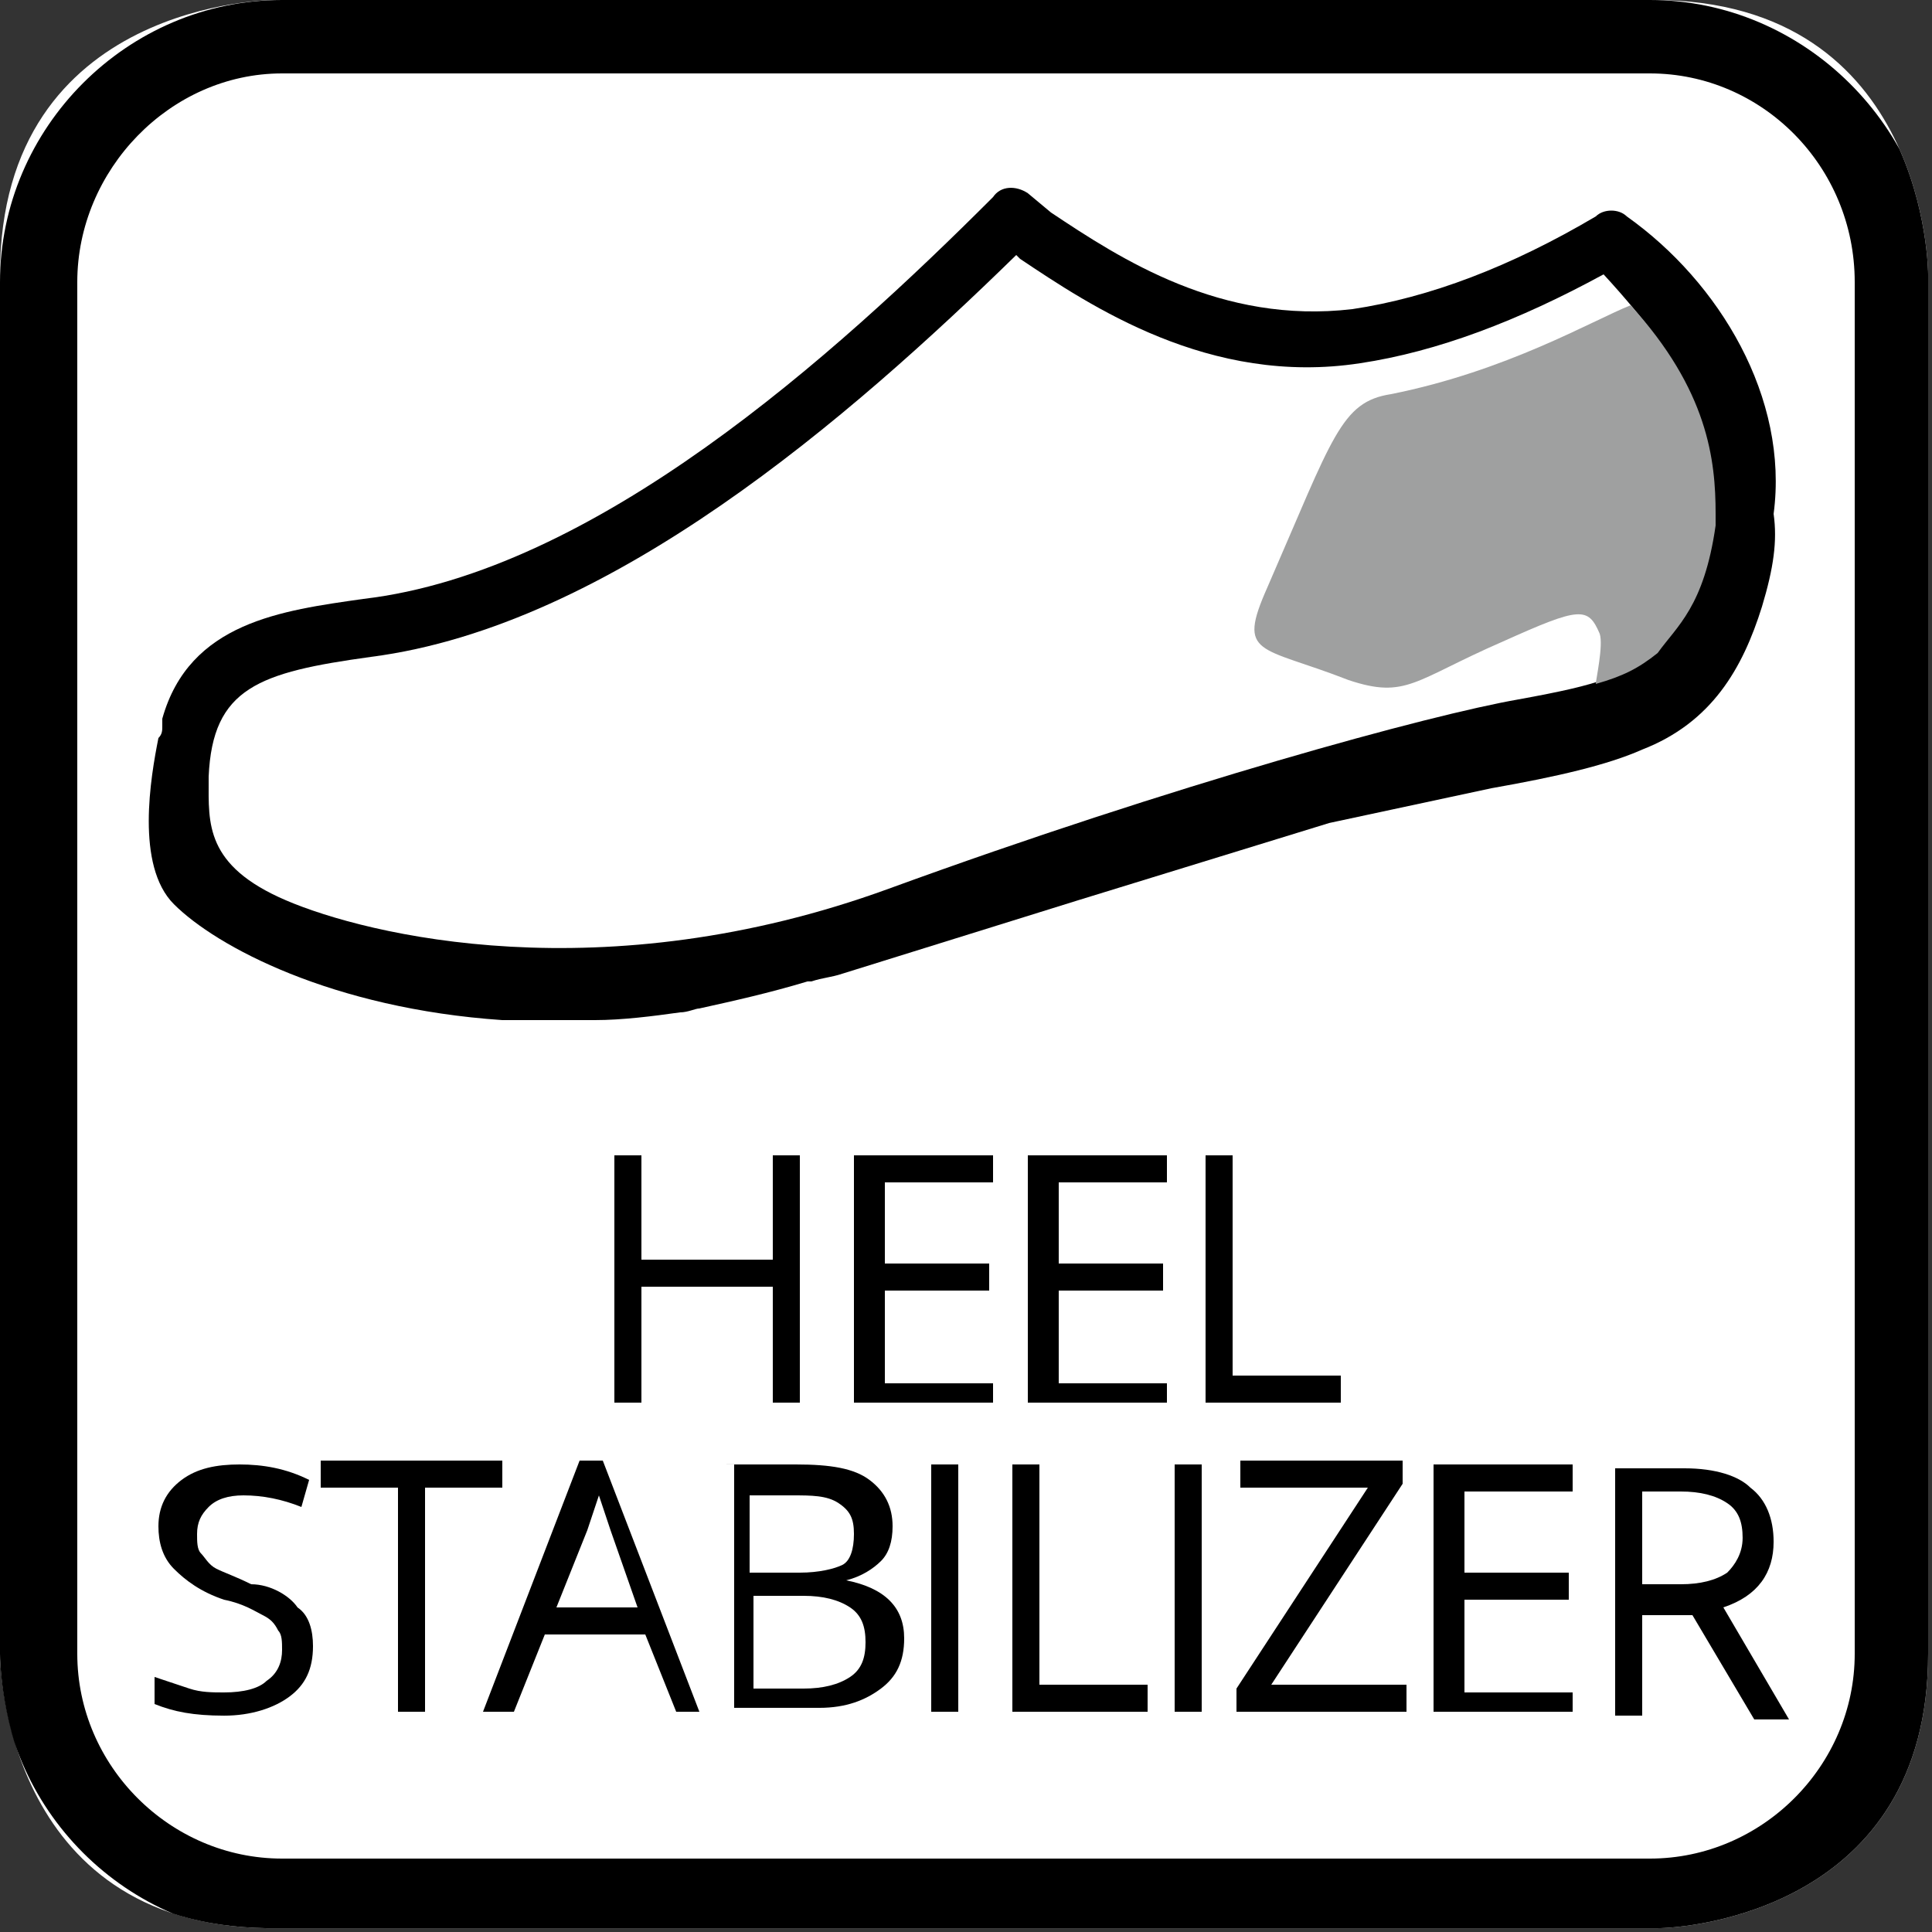
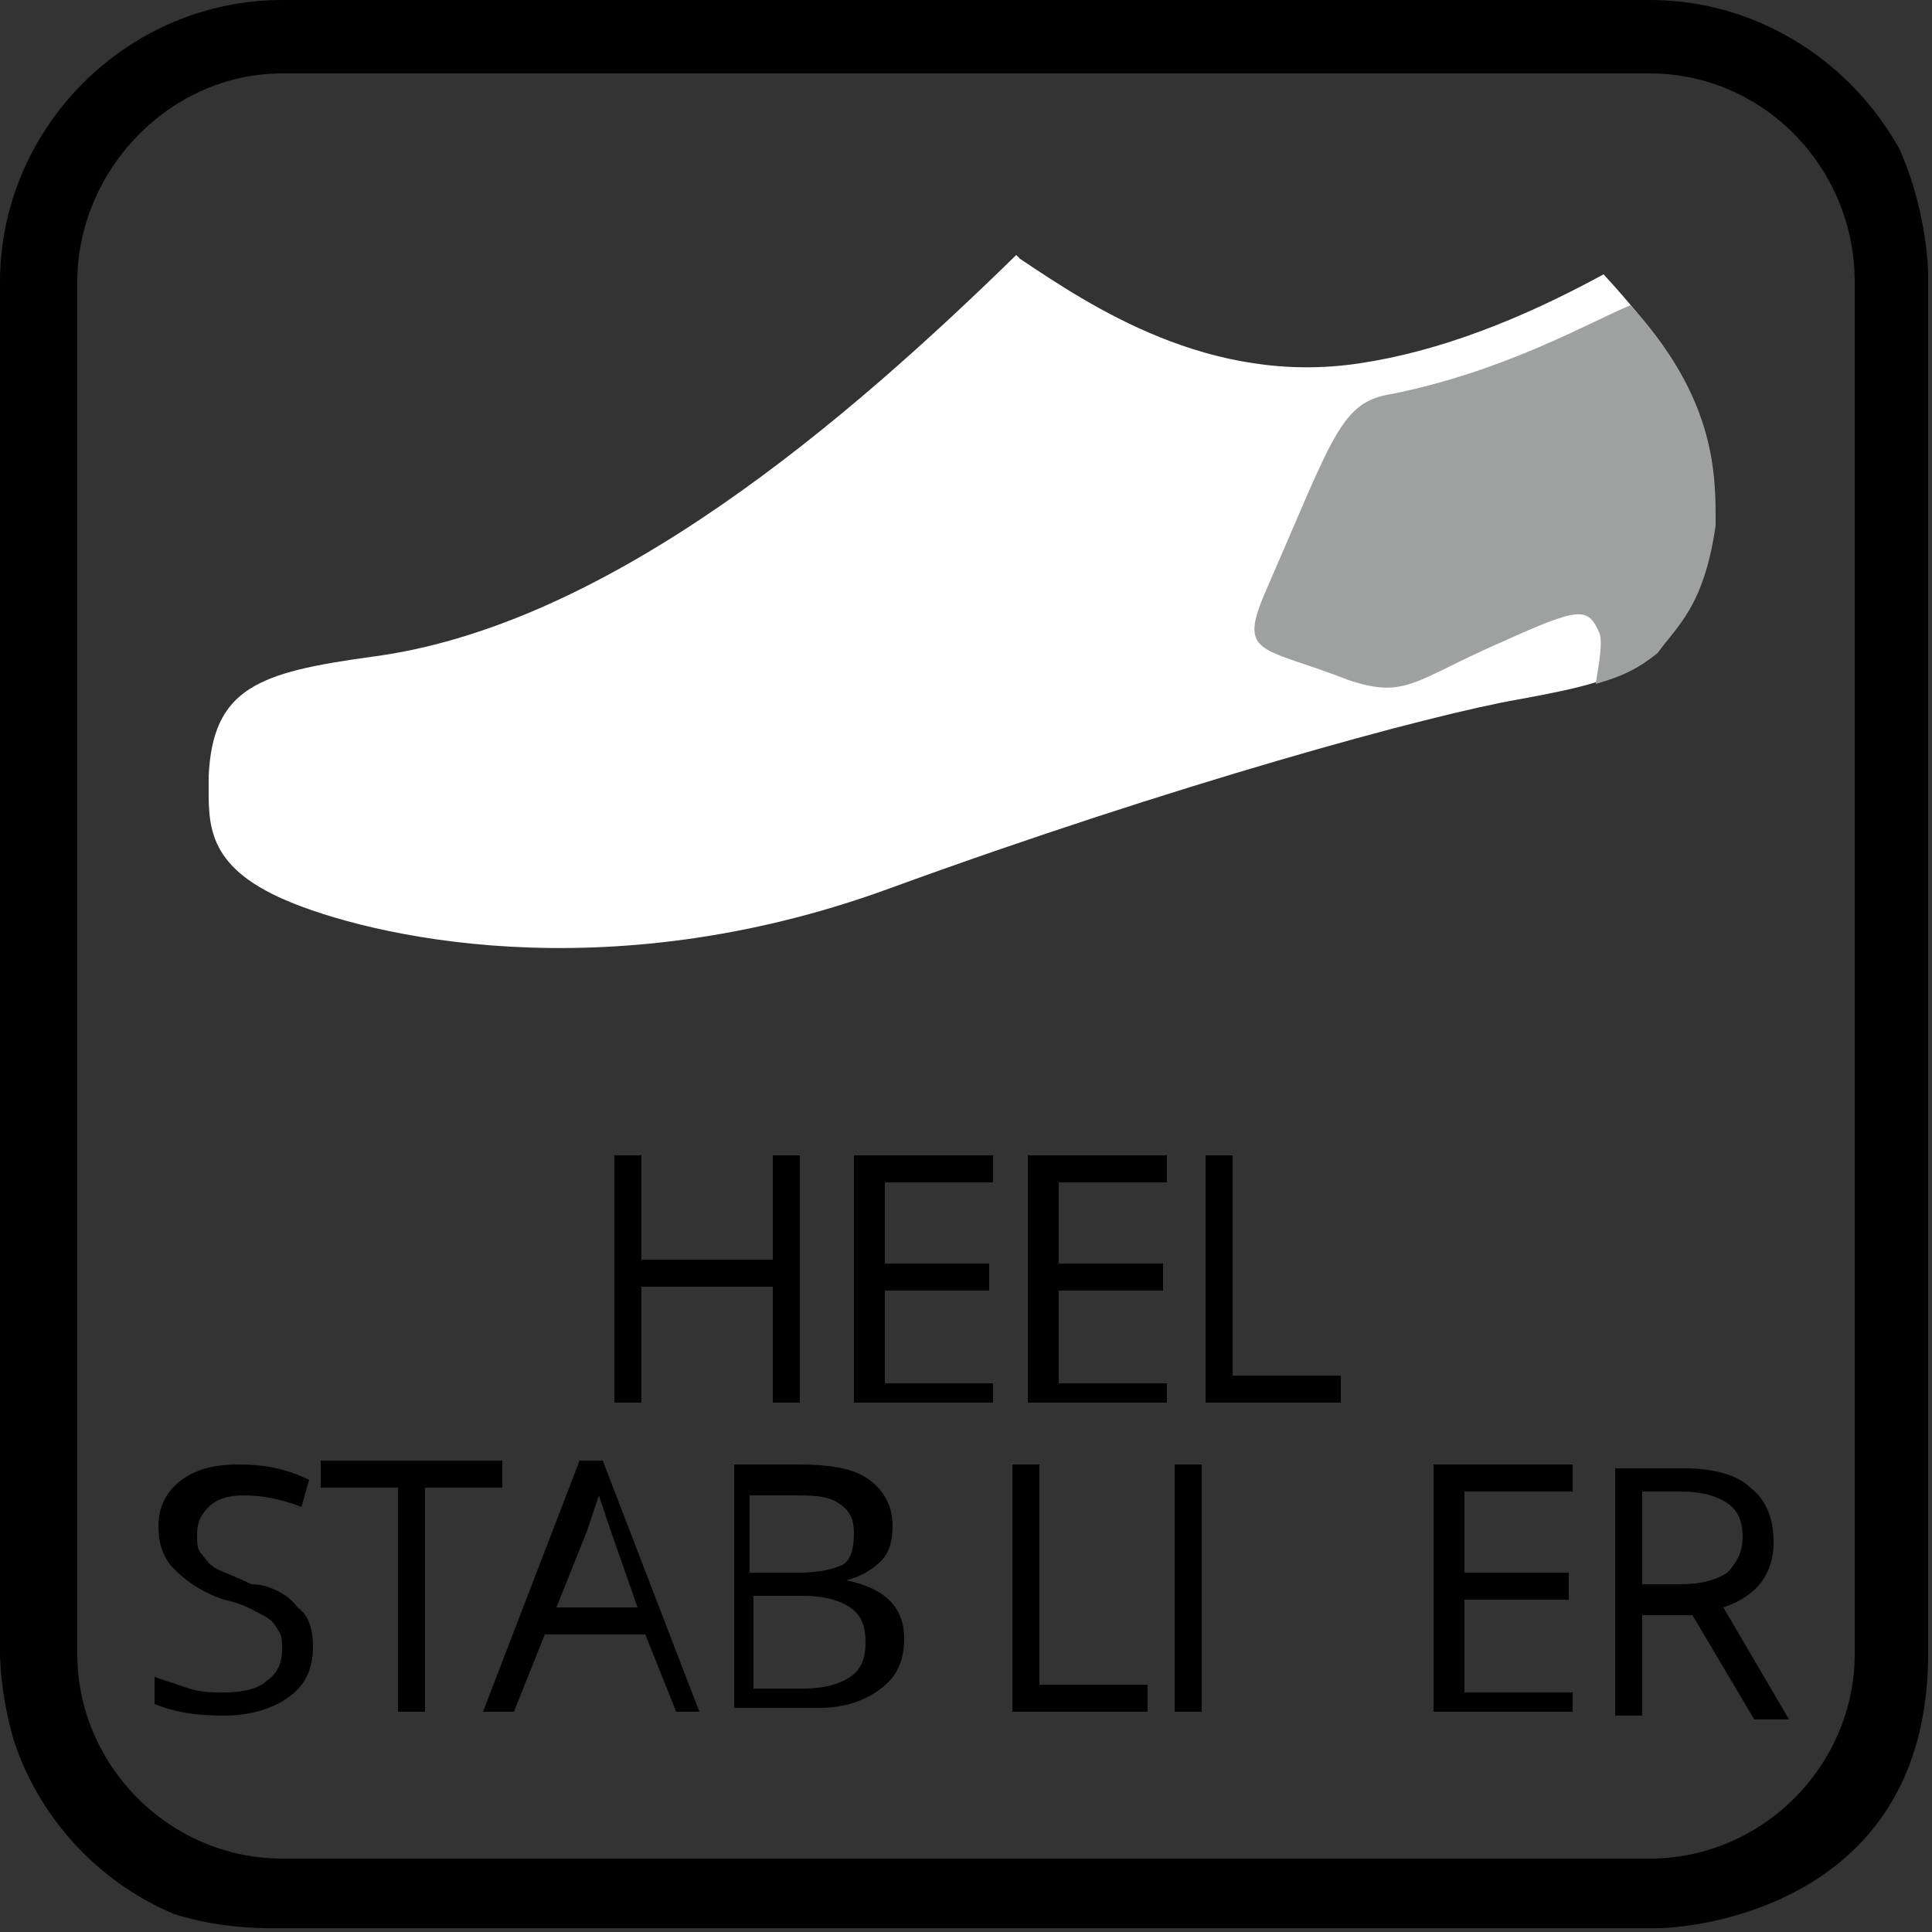
<svg xmlns="http://www.w3.org/2000/svg" xmlns:xlink="http://www.w3.org/1999/xlink" version="1.1" id="圖層_1" x="0px" y="0px" width="50px" height="50px" viewBox="0 0 50 50" enable-background="new 0 0 50 50" xml:space="preserve">
  <rect x="0" y="0" width="50" height="50" fill="#333333" stroke="none" />
  <g id="heel_stabilizer">
    <g>
      <g>
        <defs>
          <path id="SVGID_1_" d="M7.1,0C7.1,0,0,0,0,7.1v35.7c0,0.2,0.1,7,6.9,7.101h36c0.8,0,7-0.5,7-7.101V7.1c0,0,0-7.1-7.101-7.1H7.1z      " />
        </defs>
        <clipPath id="SVGID_2_">
          <use xlink:href="#SVGID_1_" overflow="visible" />
        </clipPath>
-         <rect clip-path="url(#SVGID_2_)" fill="#FFFFFF" width="50" height="50" />
      </g>
    </g>
    <g>
      <g>
        <defs>
          <path id="SVGID_3_" d="M7.1,0C7.1,0,0,0,0,7.1v35.7c0,0.3,0.1,7,6.9,7.101h36c0.8,0,7-0.5,7-7.101V7.1c0,0,0-7.1-7.101-7.1H7.1z      " />
        </defs>
        <clipPath id="SVGID_4_">
          <use xlink:href="#SVGID_3_" overflow="visible" />
        </clipPath>
        <path clip-path="url(#SVGID_4_)" d="M42.7,1.9C45.6,1.9,48,4.3,48,7.3v35.5c0,2.9-2.4,5.3-5.3,5.3H7.3C4.4,48.1,2,45.7,2,42.8     V7.3c0-2.9,2.4-5.4,5.3-5.4H42.7 M42.7,0H7.3C3.3,0,0,3.3,0,7.3v35.5c0,4,3.3,7.3,7.3,7.3h35.5c4,0,7.3-3.3,7.3-7.3V7.3     C50,3.3,46.7,0,42.7,0" />
      </g>
      <g>
        <defs>
-           <path id="SVGID_5_" d="M7.1,0C7.1,0,0,0,0,7.1v35.7c0,0.3,0.1,7,6.9,7.101h36c0.8,0,7-0.5,7-7.101V7.1c0,0,0-7.1-7.101-7.1H7.1z      " />
-         </defs>
+           </defs>
        <clipPath id="SVGID_6_">
          <use xlink:href="#SVGID_5_" overflow="visible" />
        </clipPath>
        <path clip-path="url(#SVGID_6_)" d="M42.1,5.6c-0.199-0.2-0.6-0.2-0.8,0C39.1,6.9,37,7.7,35,8c-3.4,0.4-6-1.3-7.8-2.5L26.6,5     C26.3,4.8,25.9,4.8,25.7,5.1c-4.1,4.1-10.3,9.7-16.3,10.4c-2.1,0.3-4.5,0.6-5.2,3.1l0,0c0,0,0,0,0,0.1v0.1c0,0.1,0,0.2-0.1,0.3     l0,0l0,0c-0.2,1-0.6,3.3,0.4,4.3c1.1,1.1,4.1,2.7,8.5,3c0.5,0,1.1,0,1.6,0c0.3,0,0.6,0,0.8,0c0.7,0,1.5-0.101,2.2-0.2     c0.2,0,0.4-0.101,0.5-0.101c0.9-0.199,1.8-0.399,2.8-0.7H21c0.3-0.1,0.5-0.1,0.8-0.2l6.101-1.9l6.5-2l4.199-0.9     c1.7-0.3,3-0.6,3.9-1c1.8-0.7,2.6-2.1,3.1-3.7c0.301-1,0.4-1.7,0.301-2.4C46.3,10.3,44.5,7.3,42.1,5.6" />
      </g>
      <g>
        <defs>
          <path id="SVGID_7_" d="M7.1,0C7.1,0,0,0,0,7.1v35.7c0,0.3,0.1,7,6.9,7.101h36c0.8,0,7-0.5,7-7.101V7.1c0,0,0-7.1-7.101-7.1H7.1z      " />
        </defs>
        <clipPath id="SVGID_8_">
          <use xlink:href="#SVGID_7_" overflow="visible" />
        </clipPath>
        <path clip-path="url(#SVGID_8_)" fill="#FFFFFF" d="M39.3,18.1C37,18.5,30.4,20.3,23,23c-7.4,2.7-13.5,1.2-15.6,0.3     c-2.1-0.9-2-2-2-3.1v-0.1c0.1-2.3,1.3-2.7,4.2-3.1c6.2-0.8,12.4-6.2,16.7-10.4L26.4,6.7c1.8,1.2,4.899,3.3,8.8,2.7     c2-0.3,4.1-1.1,6.3-2.3c2.3,2.5,2.8,3.9,2.8,6.2c0,0.1,0,0.2,0,0.3c-0.3,2.1-1,2.6-1.5,3.2C42,17.5,41.5,17.7,39.3,18.1" />
      </g>
    </g>
    <g>
      <g>
        <defs>
          <path id="SVGID_9_" d="M7.1,0C7.1,0,0,0,0,7.1v35.7c0,0.3,0.1,7,6.9,7.101h36c0.8,0,7-0.5,7-7.101V7.1c0,0,0-7.1-7.101-7.1H7.1z      " />
        </defs>
        <clipPath id="SVGID_10_">
          <use xlink:href="#SVGID_9_" overflow="visible" />
        </clipPath>
        <path clip-path="url(#SVGID_10_)" fill="#9FA0A0" d="M44.4,13.6c0-0.1,0-0.2,0-0.3c0-1.4-0.2-3.2-2.2-5.4c-1,0.4-3.2,1.7-6.2,2.3     c-1.3,0.2-1.5,1.1-3.2,5C32,17,32.6,16.7,34.9,17.6c1.5,0.5,1.699,0,4-1c2-0.9,2.199-0.9,2.5-0.2c0.1,0.3-0.101,1.2-0.101,1.3     c0.7-0.2,1.101-0.4,1.601-0.8C43.4,16.2,44.1,15.7,44.4,13.6" />
      </g>
    </g>
    <g>
      <path d="M20.8,36.3H20v-3h-3.4v3h-0.7V29.9h0.7V32.6H20V29.9h0.7V36.3H20.8z" />
      <path d="M25.7,36.3h-3.6V29.9h3.6V30.6h-2.8V32.7h2.7v0.7h-2.7V35.8h2.8V36.3z" />
      <path d="M30.2,36.3H26.6V29.9H30.2V30.6h-2.8V32.7H30.1v0.7H27.4V35.8h2.8V36.3z" />
      <path d="M31.2,36.3V29.9h0.7V35.6h2.8v0.7H31.2z" />
      <path d="M8.1,42.6c0,0.601-0.2,1-0.6,1.301c-0.4,0.3-1,0.5-1.7,0.5C5,44.4,4.5,44.3,4,44.1V43.4c0.3,0.1,0.6,0.199,0.9,0.3    c0.3,0.1,0.6,0.1,0.9,0.1c0.5,0,0.9-0.1,1.1-0.3c0.3-0.2,0.4-0.5,0.4-0.8c0-0.2,0-0.4-0.1-0.5C7.1,42,7,41.9,6.8,41.8    c-0.2-0.1-0.5-0.3-1-0.399c-0.6-0.2-1-0.5-1.3-0.801c-0.3-0.3-0.4-0.699-0.4-1.1c0-0.5,0.2-0.9,0.6-1.2C5.1,38,5.6,37.9,6.2,37.9    C6.8,37.9,7.4,38,8,38.3L7.8,39c-0.5-0.2-1-0.3-1.5-0.3c-0.4,0-0.7,0.1-0.9,0.3c-0.2,0.2-0.3,0.4-0.3,0.7c0,0.2,0,0.399,0.1,0.5    c0.1,0.1,0.2,0.3,0.4,0.399C5.8,40.7,6.1,40.8,6.5,41c0.5,0,1,0.3,1.2,0.6C8,41.8,8.1,42.2,8.1,42.6z" />
      <path d="M11,44.3h-0.7v-5.8h-2v-0.7H13v0.7h-2V44.3z" />
      <path d="M17.5,44.3l-0.8-2h-2.6l-0.8,2h-0.8l2.5-6.5h0.6l2.5,6.5H17.5z M16.5,41.6l-0.7-2c-0.1-0.3-0.2-0.6-0.3-0.899    c-0.1,0.3-0.2,0.6-0.3,0.899l-0.8,2H16.5z" />
      <path d="M18.8,37.9h1.8c0.9,0,1.5,0.1,1.9,0.399s0.6,0.7,0.6,1.2c0,0.4-0.1,0.7-0.3,0.9c-0.2,0.199-0.5,0.399-0.9,0.5l0,0    c1,0.199,1.5,0.699,1.5,1.5c0,0.6-0.2,1-0.6,1.3c-0.4,0.3-0.9,0.5-1.6,0.5H19v-6.3H18.8z M19.5,40.7h1.2c0.5,0,0.9-0.101,1.1-0.2    c0.2-0.1,0.3-0.4,0.3-0.8c0-0.4-0.1-0.601-0.4-0.8c-0.3-0.2-0.7-0.2-1.2-0.2h-1.1v2H19.5z M19.5,41.3v2.4h1.3    c0.5,0,0.9-0.101,1.2-0.3c0.3-0.2,0.4-0.5,0.4-0.9s-0.1-0.7-0.4-0.9c-0.3-0.199-0.7-0.3-1.2-0.3H19.5z" />
-       <path d="M24.1,44.3V37.9h0.7V44.3H24.1z" />
      <path d="M26.2,44.3V37.9h0.7V43.6h2.8v0.7H26.2z" />
      <path d="M30.4,44.3V37.9H31.1V44.3H30.4z" />
-       <path d="M36.4,44.3H32v-0.6l3.4-5.2H32.1v-0.7h4.2V38.4L32.9,43.6h3.5V44.3z" />
      <path d="M40.7,44.3H37.1V37.9H40.7V38.6h-2.8V40.7H40.6v0.7H37.9V43.8h2.8V44.3z" />
      <path d="M42.5,41.7v2.7h-0.7V38h1.8c0.801,0,1.4,0.2,1.7,0.5c0.4,0.3,0.601,0.8,0.601,1.4c0,0.8-0.4,1.399-1.301,1.699l1.7,2.9    H45.4L43.8,41.8h-1.3V41.7z M42.5,41h1c0.5,0,0.9-0.1,1.2-0.3c0.2-0.2,0.399-0.5,0.399-0.9c0-0.399-0.1-0.7-0.399-0.899    C44.4,38.7,44,38.6,43.5,38.6h-1V41z" />
    </g>
  </g>
</svg>